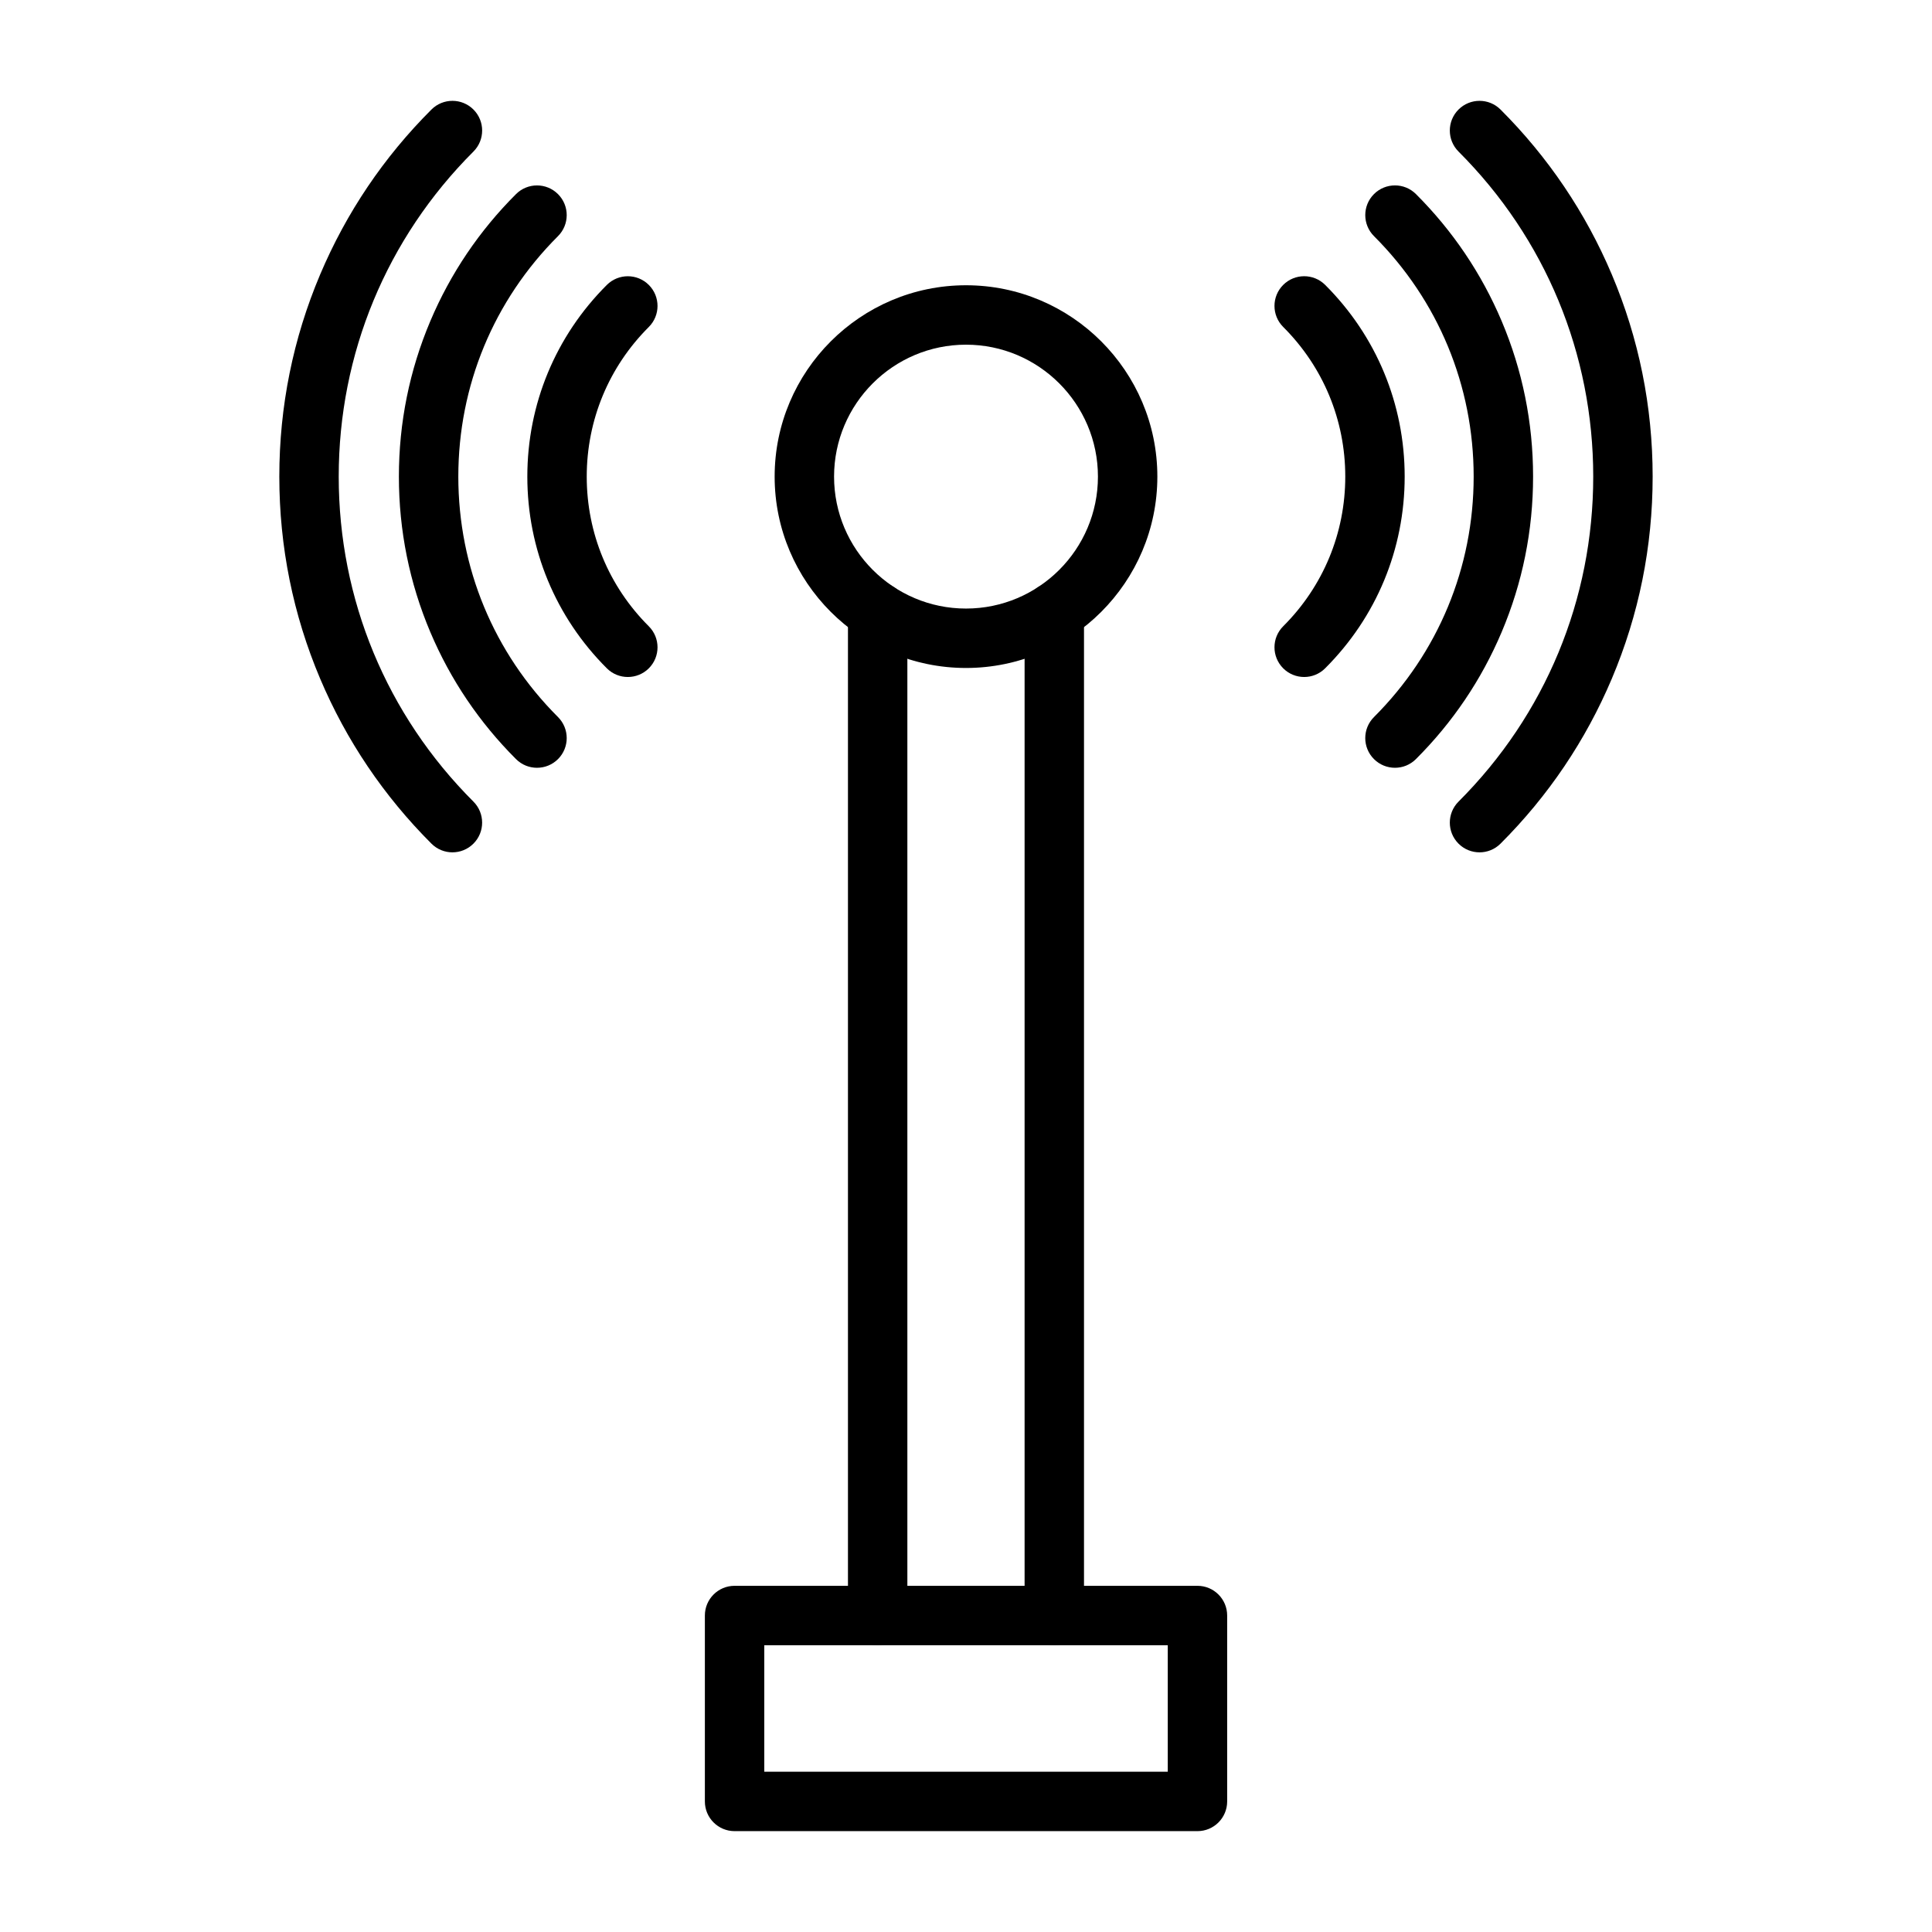
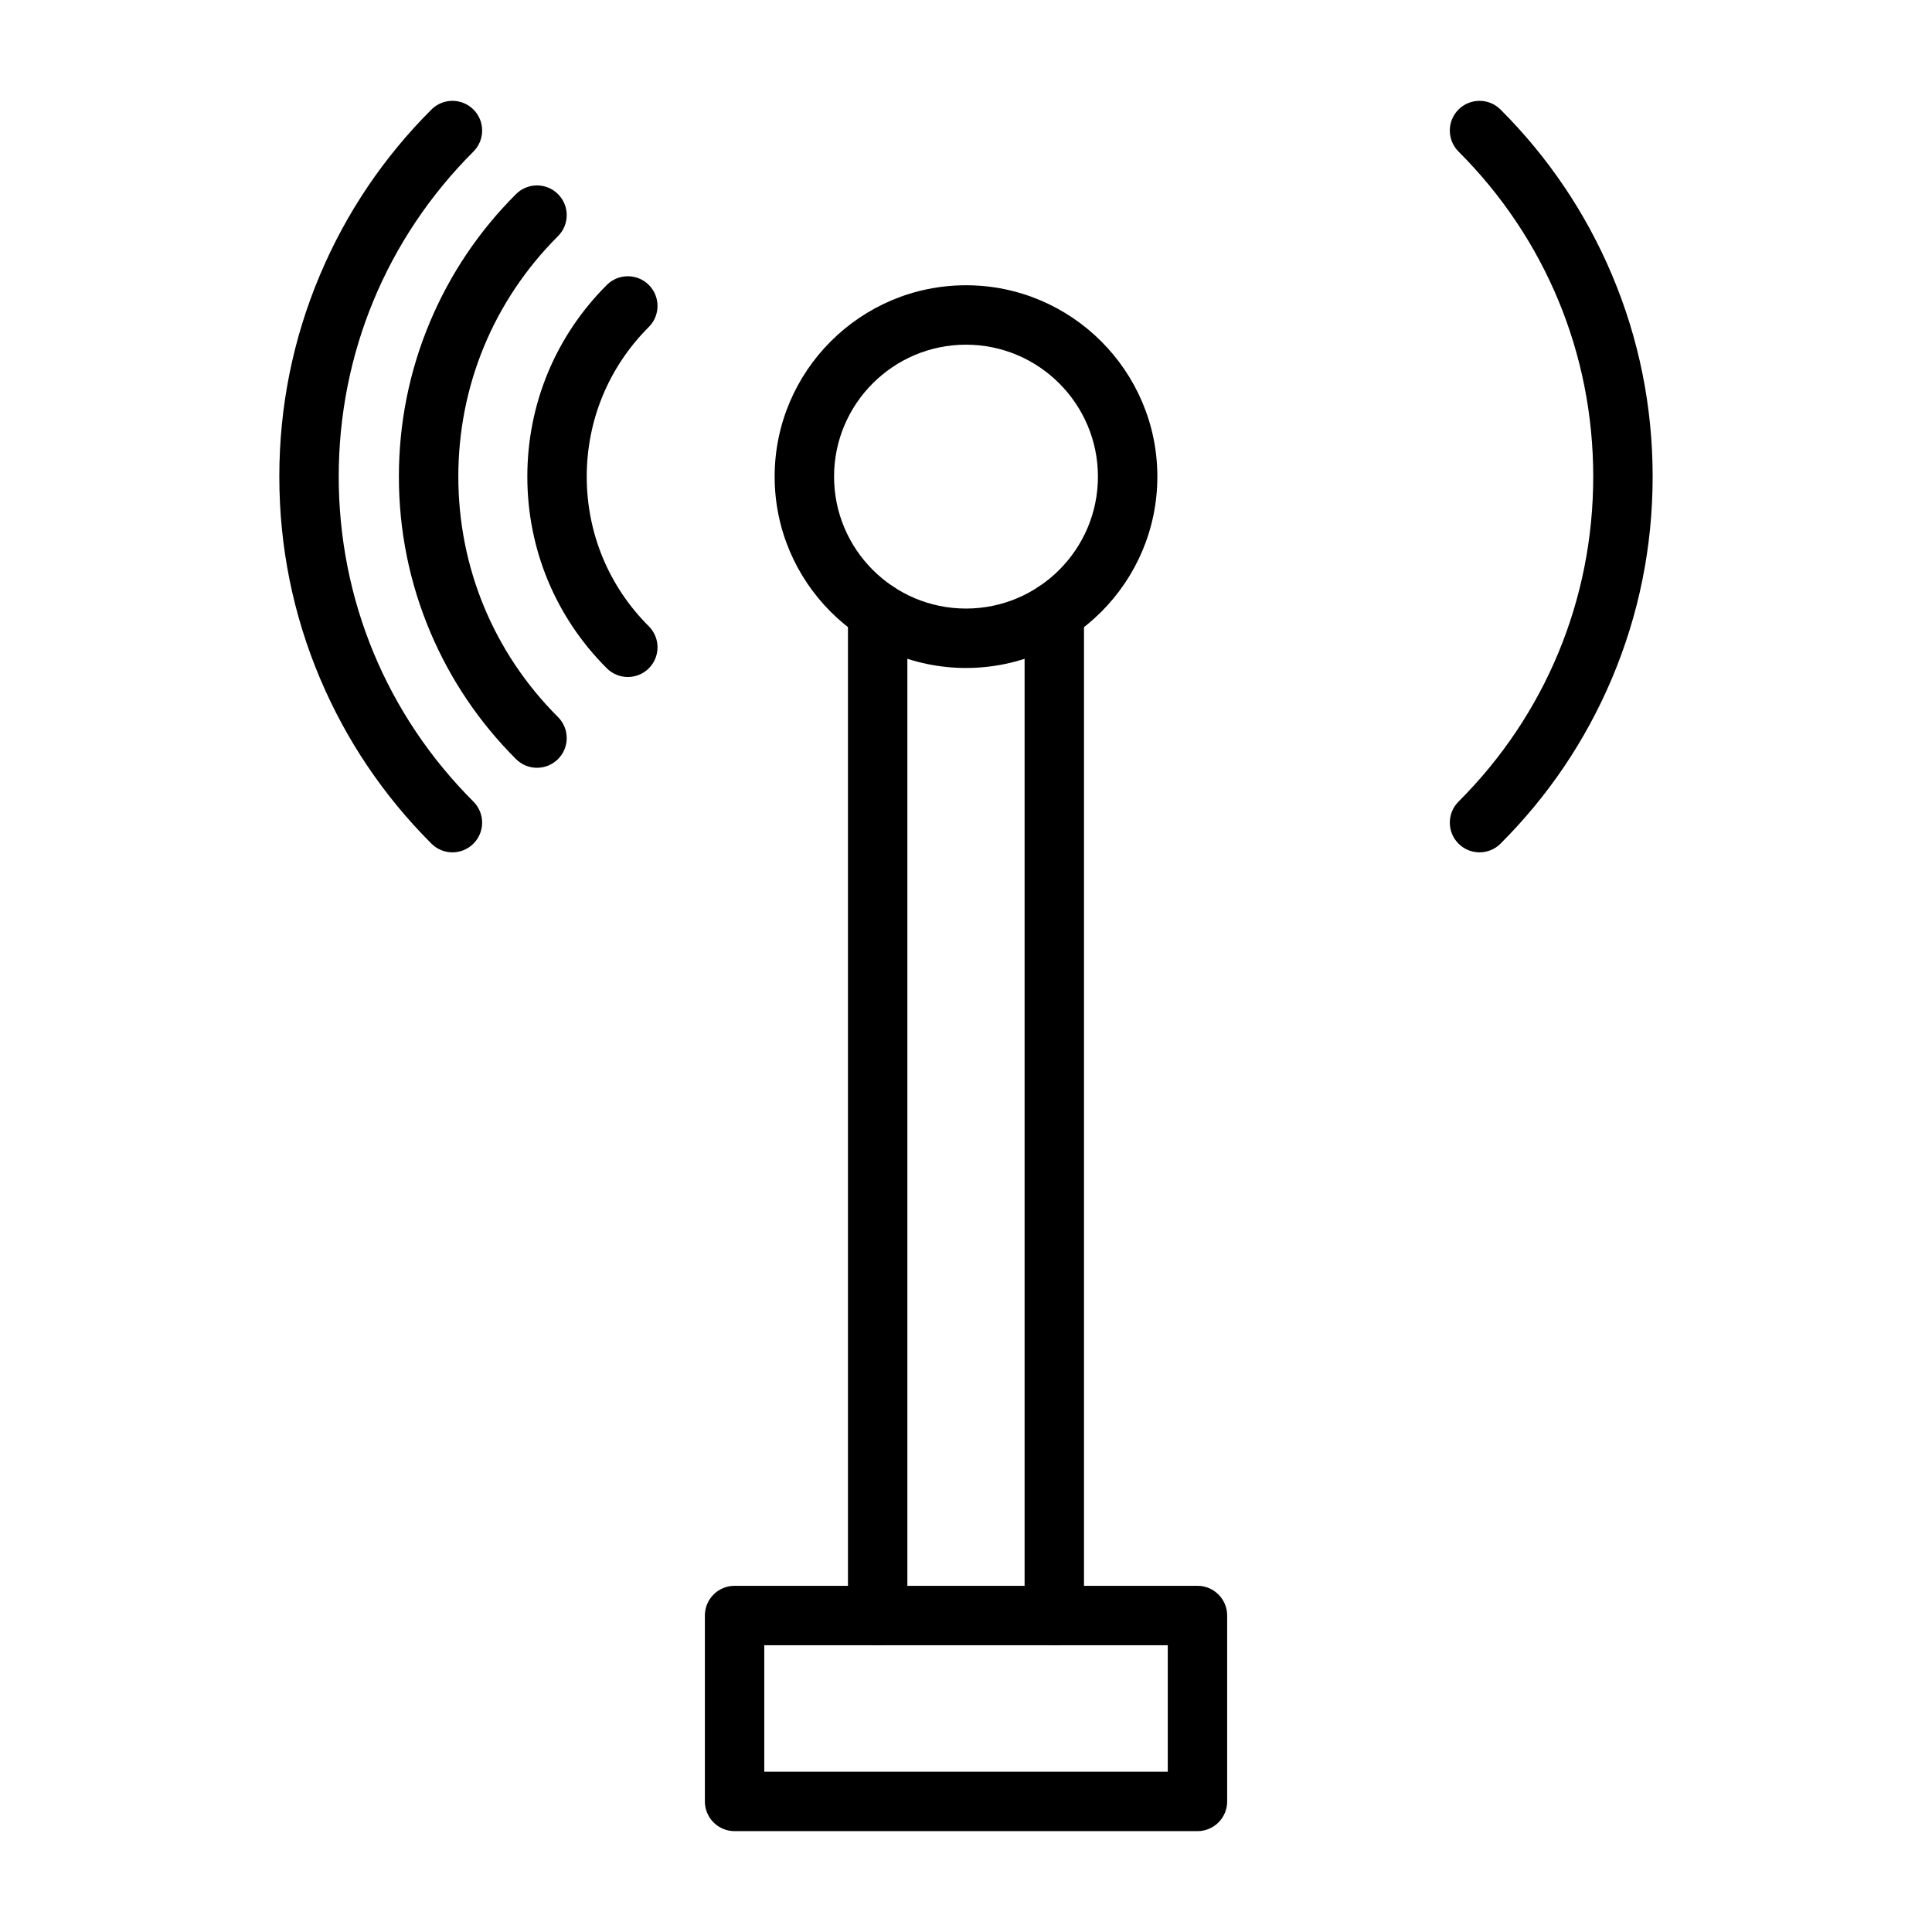
<svg xmlns="http://www.w3.org/2000/svg" fill="#000000" width="800px" height="800px" version="1.1" viewBox="144 144 512 512">
  <g>
    <path d="m400 321.02c-27.961 0-50.711-22.75-50.711-50.711 0-27.961 22.75-50.711 50.711-50.711s50.711 22.75 50.711 50.711c-0.004 27.961-22.75 50.711-50.711 50.711zm0-85.676c-19.281 0-34.965 15.684-34.965 34.965s15.684 34.965 34.965 34.965 34.965-15.684 34.965-34.965-15.688-34.965-34.965-34.965z" />
    <path d="m376.59 580c-4.348 0-7.871-3.523-7.871-7.871v-265.94c0-4.348 3.523-7.871 7.871-7.871s7.871 3.523 7.871 7.871v265.94c0 4.344-3.523 7.871-7.871 7.871z" />
    <path d="m423.4 580c-4.348 0-7.871-3.523-7.871-7.871v-265.94c0-4.348 3.523-7.871 7.871-7.871s7.871 3.523 7.871 7.871v265.94c0 4.344-3.523 7.871-7.871 7.871z" />
    <path d="m461.34 629.27h-122.67c-4.348 0-7.871-3.523-7.871-7.871v-49.27c0-4.348 3.523-7.871 7.871-7.871h122.67c4.348 0 7.871 3.523 7.871 7.871v49.27c0 4.348-3.523 7.871-7.871 7.871zm-114.8-15.742h106.93v-33.523h-106.93z" />
-     <path d="m489.62 323.41c-2.016 0-4.035-0.77-5.57-2.312-3.07-3.078-3.066-8.062 0.012-11.133 10.605-10.59 16.449-24.672 16.449-39.66s-5.84-29.07-16.449-39.66c-3.078-3.07-3.082-8.055-0.012-11.133 3.07-3.078 8.055-3.082 11.133-0.012 13.586 13.562 21.07 31.605 21.07 50.801 0 19.199-7.484 37.238-21.07 50.801-1.539 1.543-3.551 2.309-5.562 2.309z" />
-     <path d="m513.68 347.47c-2.016 0-4.031-0.77-5.57-2.309-3.074-3.074-3.07-8.059 0.008-11.133 17.035-17.016 26.418-39.648 26.418-63.727 0-24.078-9.383-46.711-26.418-63.727-3.074-3.074-3.078-8.059-0.008-11.133 3.074-3.074 8.059-3.078 11.133-0.008 9.73 9.719 17.367 21.039 22.707 33.645 5.527 13.059 8.332 26.926 8.332 41.219s-2.805 28.16-8.332 41.219c-5.336 12.609-12.977 23.93-22.707 33.645-1.535 1.539-3.551 2.309-5.562 2.309z" />
    <path d="m536.09 369.88c-2.016 0-4.031-0.77-5.57-2.309-3.074-3.074-3.07-8.059 0.004-11.133 23.023-23.004 35.699-53.594 35.699-86.137 0-32.543-12.68-63.133-35.699-86.137-3.074-3.074-3.078-8.059-0.004-11.133 3.074-3.074 8.059-3.078 11.133-0.004 12.637 12.629 22.562 27.34 29.496 43.719 7.18 16.965 10.82 34.984 10.82 53.555 0 18.57-3.641 36.59-10.82 53.555-6.934 16.383-16.855 31.094-29.496 43.719-1.535 1.535-3.547 2.305-5.562 2.305z" />
    <path d="m310.38 323.41c-2.012 0-4.023-0.766-5.562-2.301-13.586-13.562-21.07-31.605-21.07-50.801 0-19.199 7.484-37.238 21.07-50.801 3.078-3.07 8.062-3.066 11.133 0.012 3.07 3.078 3.066 8.062-0.012 11.133-10.605 10.586-16.449 24.672-16.449 39.66 0 14.988 5.84 29.07 16.449 39.66 3.078 3.07 3.082 8.055 0.012 11.133-1.539 1.535-3.555 2.305-5.57 2.305z" />
    <path d="m286.31 347.47c-2.012 0-4.027-0.766-5.562-2.301-9.73-9.719-17.367-21.039-22.707-33.645-5.527-13.059-8.332-26.926-8.332-41.219 0-14.293 2.805-28.16 8.332-41.219 5.336-12.609 12.977-23.93 22.707-33.645 3.074-3.074 8.059-3.07 11.133 0.008 3.074 3.074 3.07 8.059-0.008 11.133-17.035 17.008-26.414 39.641-26.414 63.719 0 24.078 9.383 46.711 26.418 63.727 3.074 3.074 3.078 8.055 0.008 11.133-1.539 1.539-3.555 2.309-5.574 2.309z" />
    <path d="m263.9 369.88c-2.016 0-4.027-0.77-5.562-2.305-12.637-12.629-22.562-27.34-29.496-43.719-7.18-16.965-10.82-34.984-10.82-53.555 0-18.57 3.641-36.59 10.82-53.555 6.934-16.383 16.855-31.094 29.496-43.719 3.074-3.074 8.059-3.07 11.133 0.004 3.074 3.074 3.07 8.059-0.004 11.133-23.023 23.004-35.703 53.594-35.703 86.137 0 32.543 12.68 63.133 35.699 86.137 3.074 3.074 3.078 8.059 0.004 11.133-1.535 1.539-3.551 2.309-5.566 2.309z" />
  </g>
</svg>